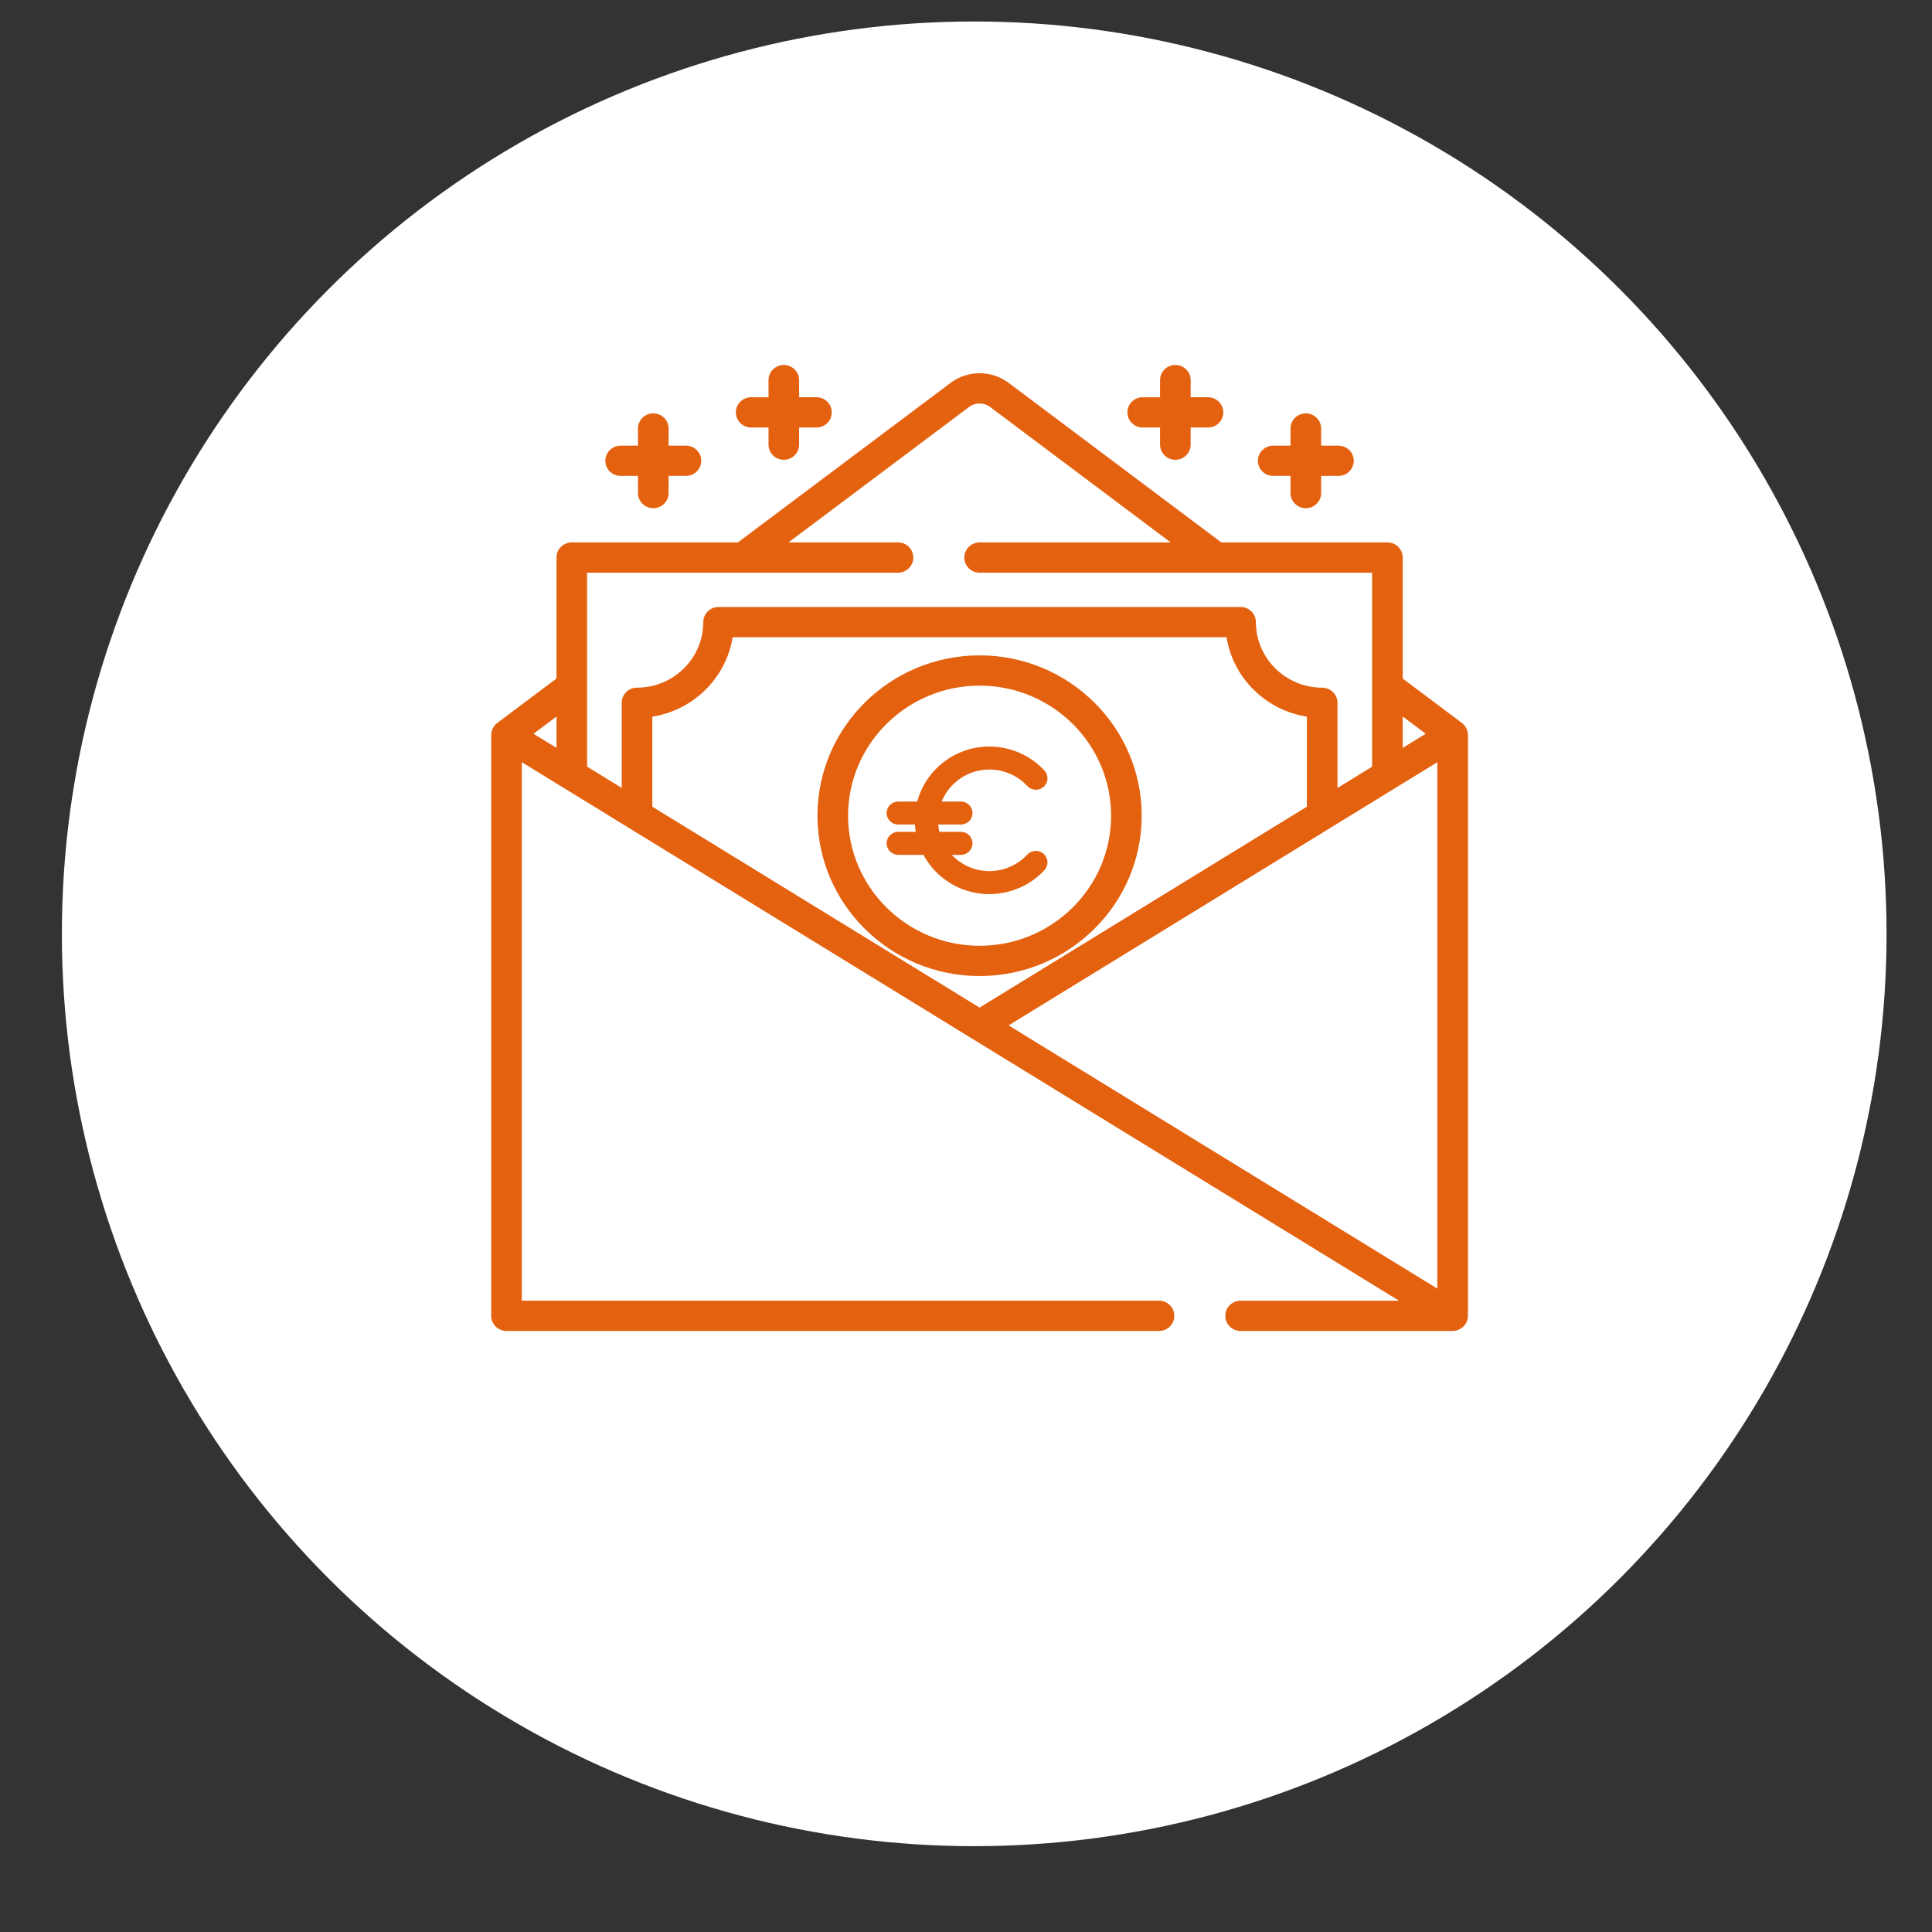
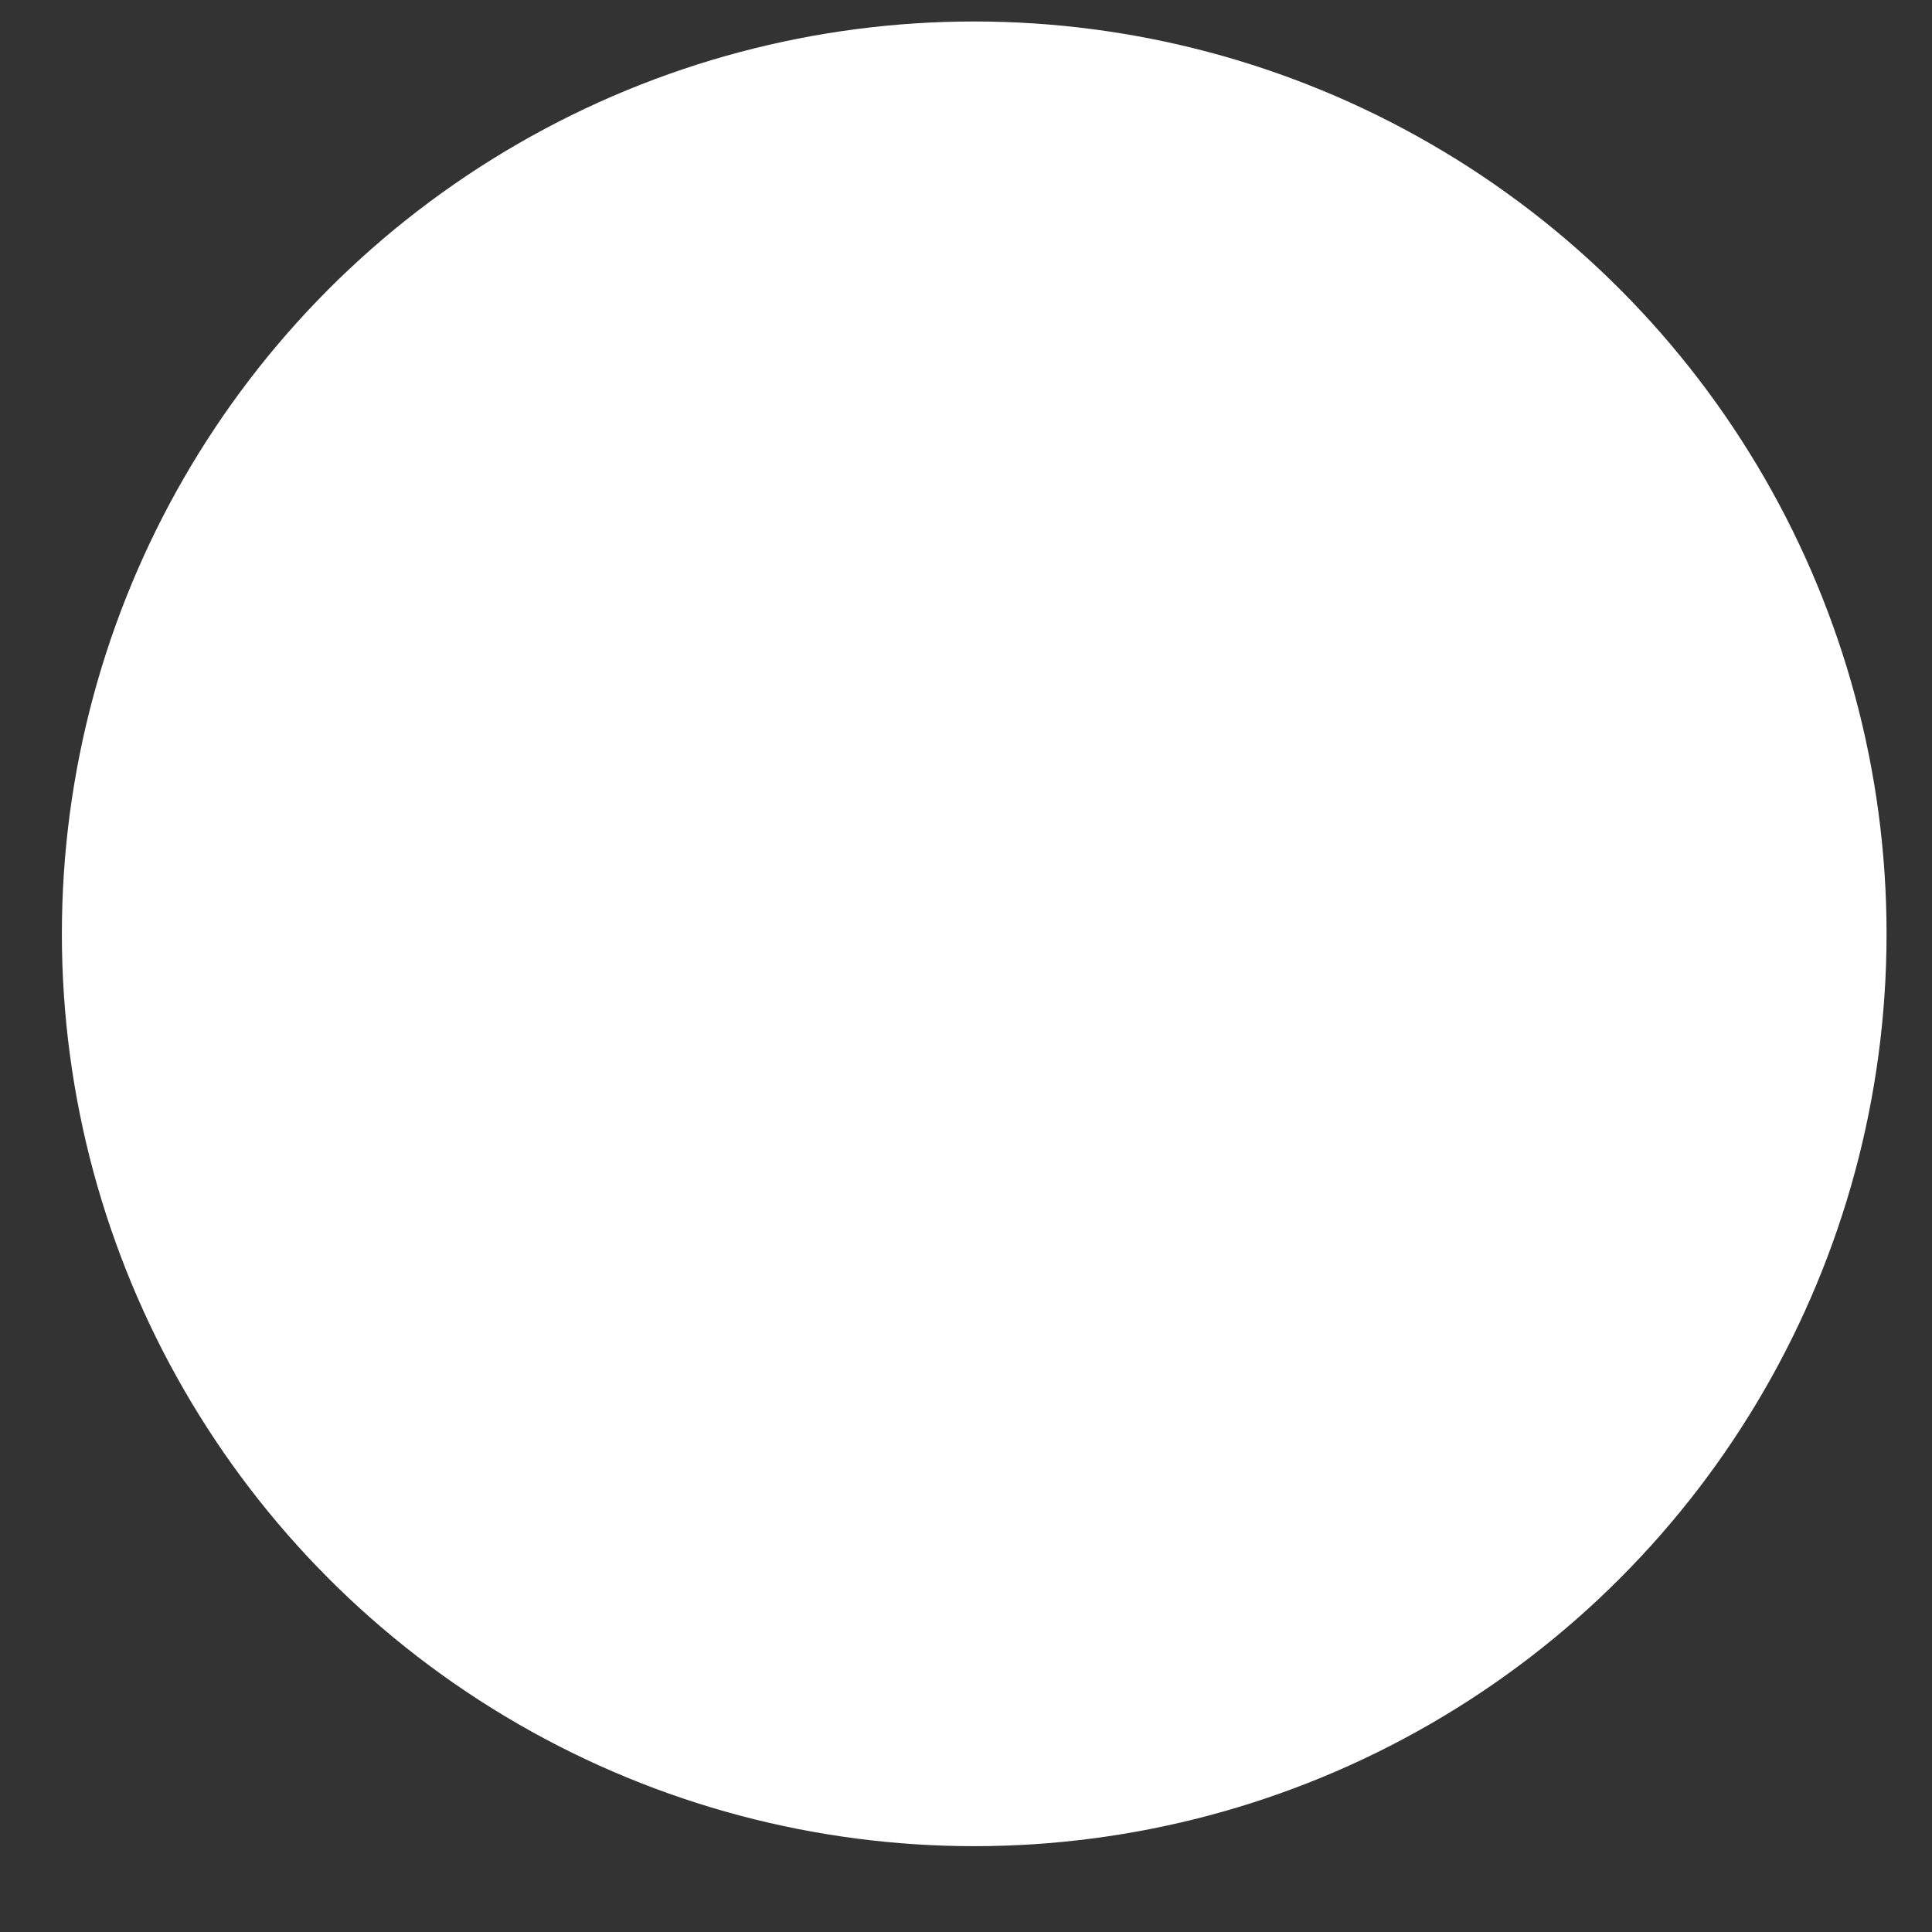
<svg xmlns="http://www.w3.org/2000/svg" width="75" height="75" viewBox="0 0 75 75" fill="none">
  <rect x="0" y="0" width="75" height="75" fill="#333333" stroke="none" />
  <circle cx="37.819" cy="36.251" r="35.417" fill="#ffffff" />
  <g clip-path="url(#clip0_68_5464)">
-     <path d="M38.028 25.441C34.557 25.441 31.734 28.233 31.734 31.666C31.734 35.098 34.557 37.89 38.028 37.89C41.498 37.89 44.321 35.098 44.321 31.666C44.321 28.233 41.498 25.441 38.028 25.441ZM38.028 36.715C35.213 36.715 32.922 34.45 32.922 31.666C32.922 28.882 35.213 26.616 38.028 26.616C40.843 26.616 43.133 28.882 43.133 31.666C43.133 34.45 40.843 36.715 38.028 36.715Z" fill="#E4610F" />
    <path d="M56.751 28.065L54.453 26.341V21.644C54.453 21.319 54.187 21.056 53.859 21.056H47.41L39.152 14.861C38.49 14.364 37.566 14.364 36.904 14.861L28.645 21.056H22.196C21.868 21.056 21.602 21.319 21.602 21.644V26.341L19.304 28.065C19.157 28.175 19.069 28.351 19.069 28.533V51.08C19.069 51.404 19.335 51.667 19.663 51.667H44.993C45.321 51.667 45.587 51.404 45.587 51.08C45.587 50.755 45.321 50.492 44.993 50.492H20.256V29.588L54.31 50.493H48.16C47.832 50.493 47.566 50.756 47.566 51.08C47.566 51.405 47.832 51.668 48.16 51.668H56.391C56.621 51.668 56.834 51.532 56.931 51.326C56.967 51.25 56.986 51.165 56.986 51.08V28.533C56.986 28.351 56.897 28.175 56.751 28.065ZM21.603 29.032L20.71 28.485L21.603 27.815V29.032ZM54.453 27.815L55.346 28.485L54.453 29.032V27.815ZM24.136 27.28V30.587L22.79 29.761V22.231H34.861C35.189 22.231 35.455 21.968 35.455 21.644C35.455 21.319 35.189 21.056 34.861 21.056H30.61L37.621 15.797C37.86 15.617 38.195 15.617 38.434 15.797L45.445 21.057H38.028C37.7 21.057 37.434 21.32 37.434 21.644C37.434 21.969 37.7 22.232 38.028 22.232H53.265V29.763L51.92 30.589V27.282C51.92 26.957 51.654 26.695 51.326 26.695C49.908 26.695 48.753 25.553 48.753 24.15C48.753 23.826 48.487 23.563 48.159 23.563H27.895C27.567 23.563 27.301 23.826 27.301 24.15C27.301 25.553 26.148 26.695 24.729 26.695C24.401 26.695 24.135 26.957 24.135 27.282L24.136 27.28ZM25.323 31.316V27.821C26.922 27.569 28.187 26.317 28.442 24.736H47.613C47.867 26.317 49.133 27.569 50.732 27.821V31.316L38.027 39.115L25.323 31.316ZM55.798 50.024L39.153 39.806L55.798 29.588V50.024Z" fill="#E4610F" />
    <path d="M46.894 15.42H46.221V14.755C46.221 14.431 45.955 14.168 45.627 14.168C45.299 14.168 45.033 14.431 45.033 14.755V15.421H44.36C44.032 15.421 43.766 15.684 43.766 16.009C43.766 16.333 44.032 16.596 44.36 16.596H45.033V17.262C45.033 17.586 45.299 17.849 45.627 17.849C45.955 17.849 46.221 17.586 46.221 17.262V16.596H46.894C47.222 16.596 47.488 16.333 47.488 16.009C47.488 15.684 47.222 15.421 46.894 15.421V15.42Z" fill="#E4610F" />
    <path d="M26.628 17.3H25.955V16.634C25.955 16.31 25.689 16.047 25.361 16.047C25.033 16.047 24.767 16.31 24.767 16.634V17.3H24.094C23.766 17.3 23.5 17.563 23.5 17.887C23.5 18.212 23.766 18.475 24.094 18.475H24.767V19.141C24.767 19.465 25.033 19.728 25.361 19.728C25.689 19.728 25.955 19.465 25.955 19.141V18.475H26.628C26.956 18.475 27.222 18.212 27.222 17.887C27.222 17.563 26.956 17.3 26.628 17.3Z" fill="#E4610F" />
    <path d="M51.959 17.3H51.286V16.634C51.286 16.31 51.02 16.047 50.692 16.047C50.364 16.047 50.098 16.31 50.098 16.634V17.3H49.425C49.097 17.3 48.831 17.563 48.831 17.887C48.831 18.212 49.097 18.475 49.425 18.475H50.098V19.141C50.098 19.465 50.364 19.728 50.692 19.728C51.02 19.728 51.286 19.465 51.286 19.141V18.475H51.959C52.287 18.475 52.553 18.212 52.553 17.887C52.553 17.563 52.287 17.3 51.959 17.3Z" fill="#E4610F" />
    <path d="M31.695 15.42H31.021V14.755C31.021 14.431 30.756 14.168 30.427 14.168C30.099 14.168 29.834 14.431 29.834 14.755V15.421H29.16C28.832 15.421 28.566 15.684 28.566 16.009C28.566 16.333 28.832 16.596 29.16 16.596H29.834V17.262C29.834 17.586 30.099 17.849 30.427 17.849C30.756 17.849 31.021 17.586 31.021 17.262V16.596H31.695C32.023 16.596 32.288 16.333 32.288 16.009C32.288 15.684 32.023 15.421 31.695 15.421V15.42Z" fill="#E4610F" />
    <path d="M38.409 34.711C36.811 34.711 35.512 33.425 35.512 31.846C35.512 30.266 36.811 28.98 38.409 28.98C39.219 28.98 39.998 29.32 40.545 29.911C40.713 30.092 40.701 30.375 40.517 30.541C40.334 30.707 40.048 30.696 39.88 30.513C39.503 30.106 38.966 29.873 38.409 29.873C37.309 29.873 36.415 30.757 36.415 31.844C36.415 32.931 37.31 33.816 38.409 33.816C38.966 33.816 39.503 33.582 39.88 33.176C40.048 32.994 40.334 32.982 40.517 33.148C40.701 33.314 40.713 33.597 40.545 33.779C39.997 34.37 39.218 34.709 38.408 34.709L38.409 34.711Z" fill="#E4610F" />
-     <path d="M37.3 32.009H34.872C34.622 32.009 34.42 31.809 34.42 31.562C34.42 31.315 34.622 31.115 34.872 31.115H37.3C37.55 31.115 37.752 31.315 37.752 31.562C37.752 31.809 37.55 32.009 37.3 32.009Z" fill="#E4610F" />
    <path d="M37.3 33.185H34.872C34.622 33.185 34.42 32.985 34.42 32.738C34.42 32.491 34.622 32.291 34.872 32.291H37.3C37.55 32.291 37.752 32.491 37.752 32.738C37.752 32.985 37.55 33.185 37.3 33.185Z" fill="#E4610F" />
  </g>
  <defs>
    <clipPath id="clip0_68_5464">
-       <rect width="37.917" height="37.5" fill="white" transform="translate(19.069 14.166)" />
-     </clipPath>
+       </clipPath>
  </defs>
</svg>